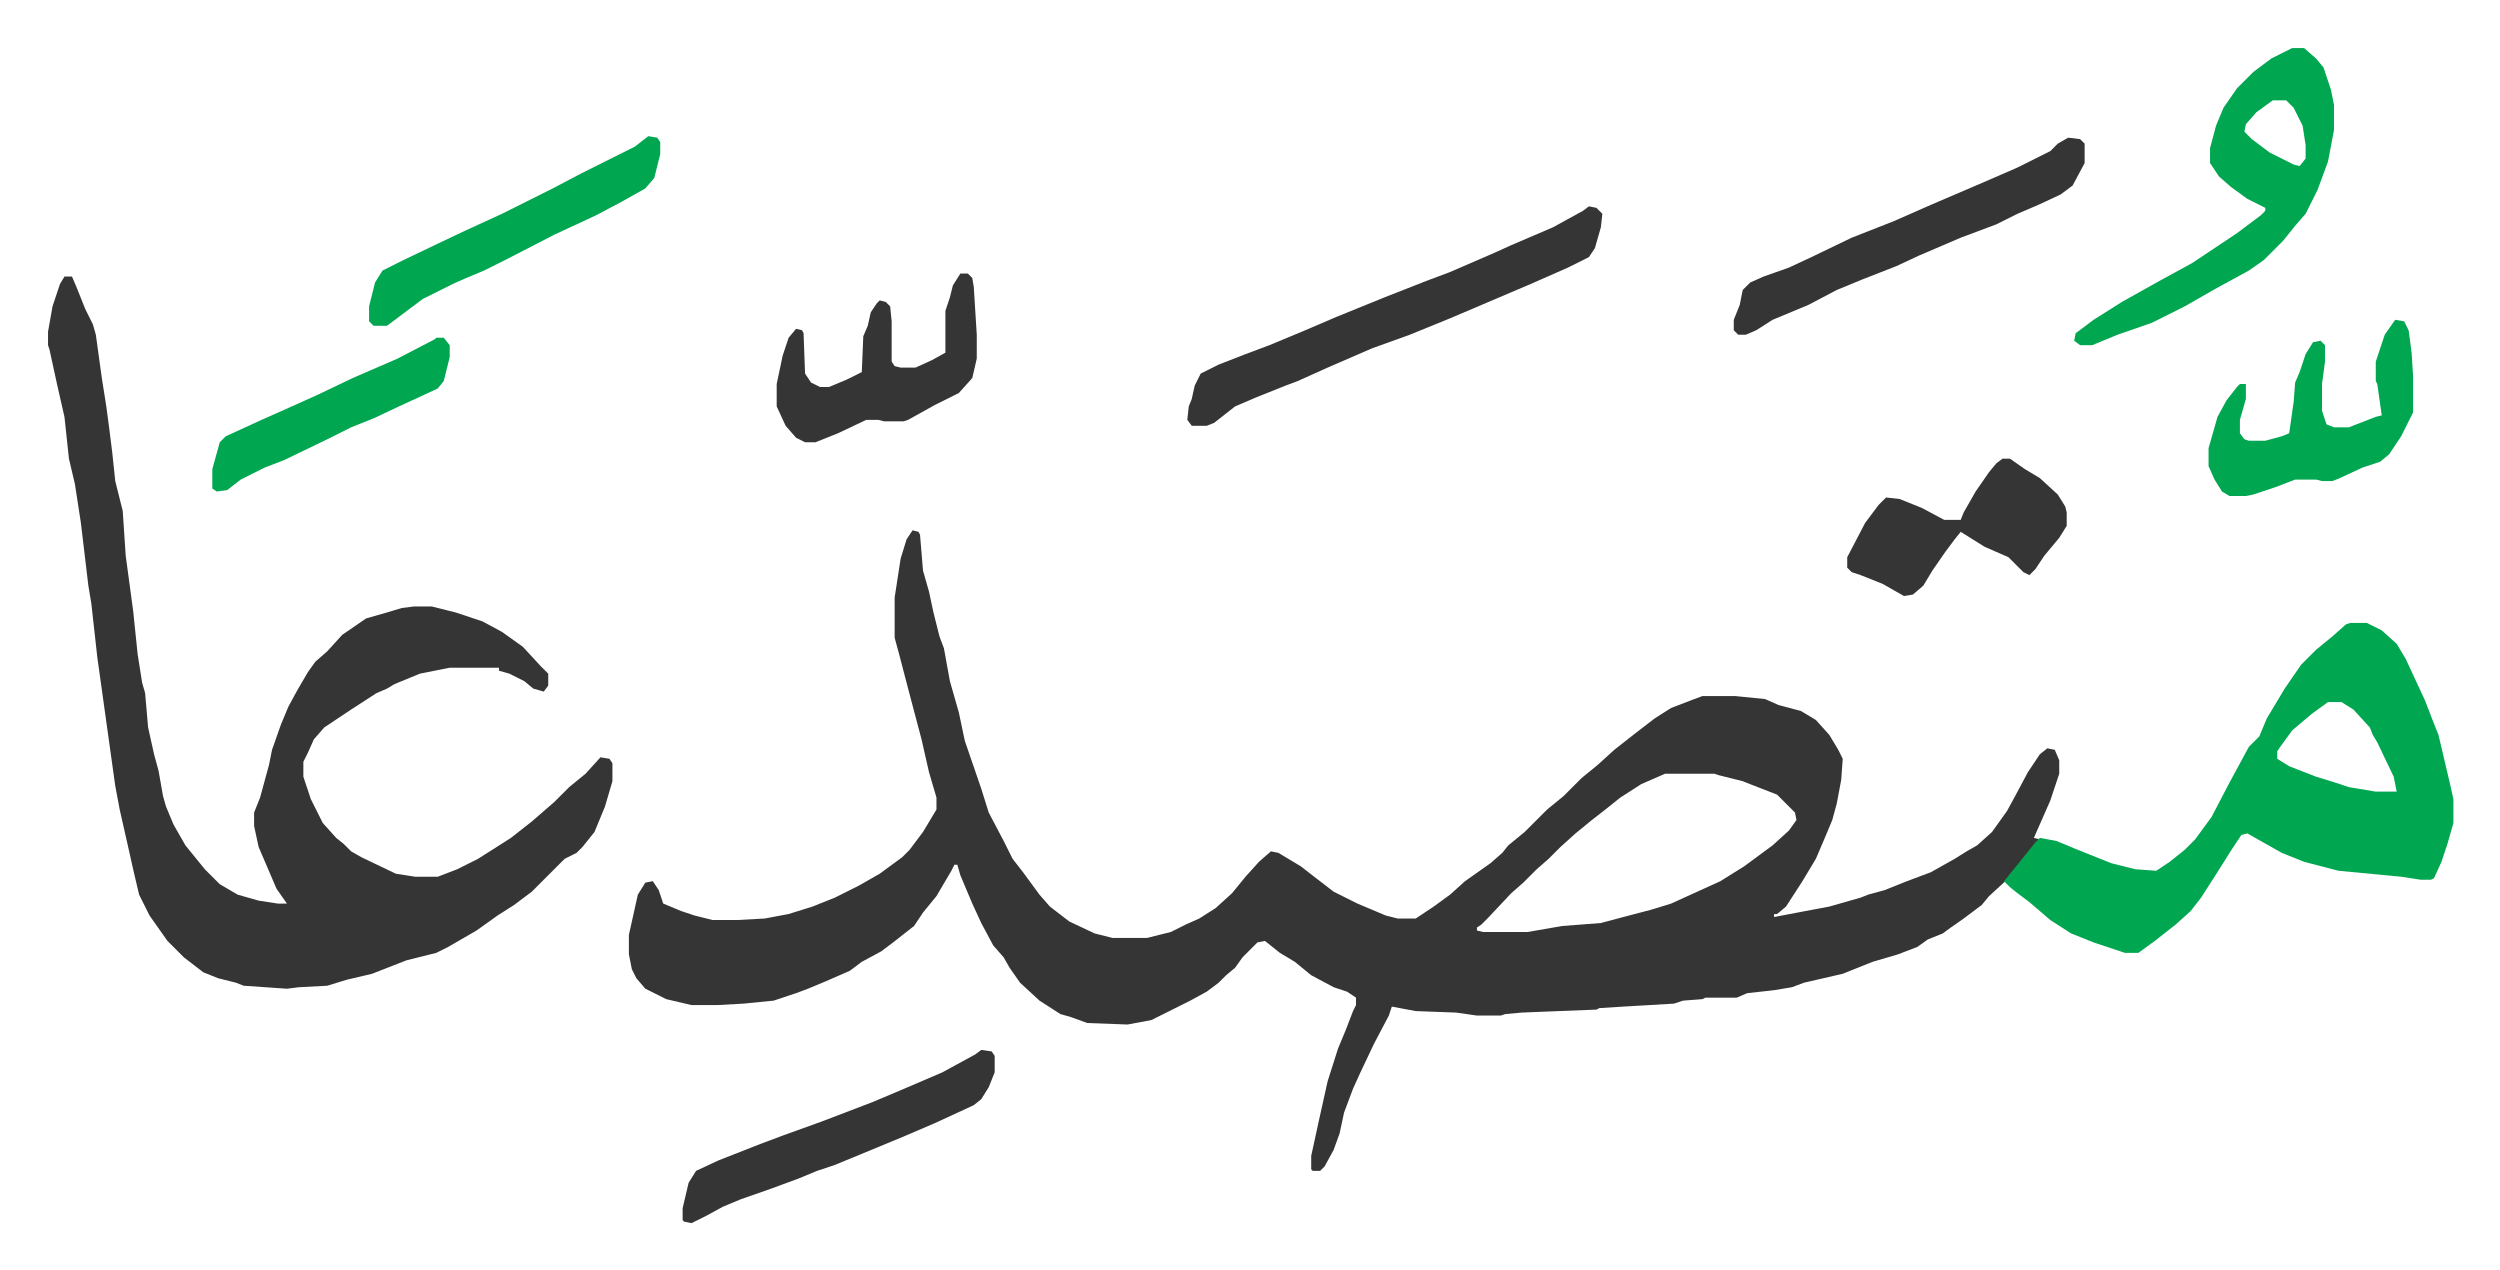
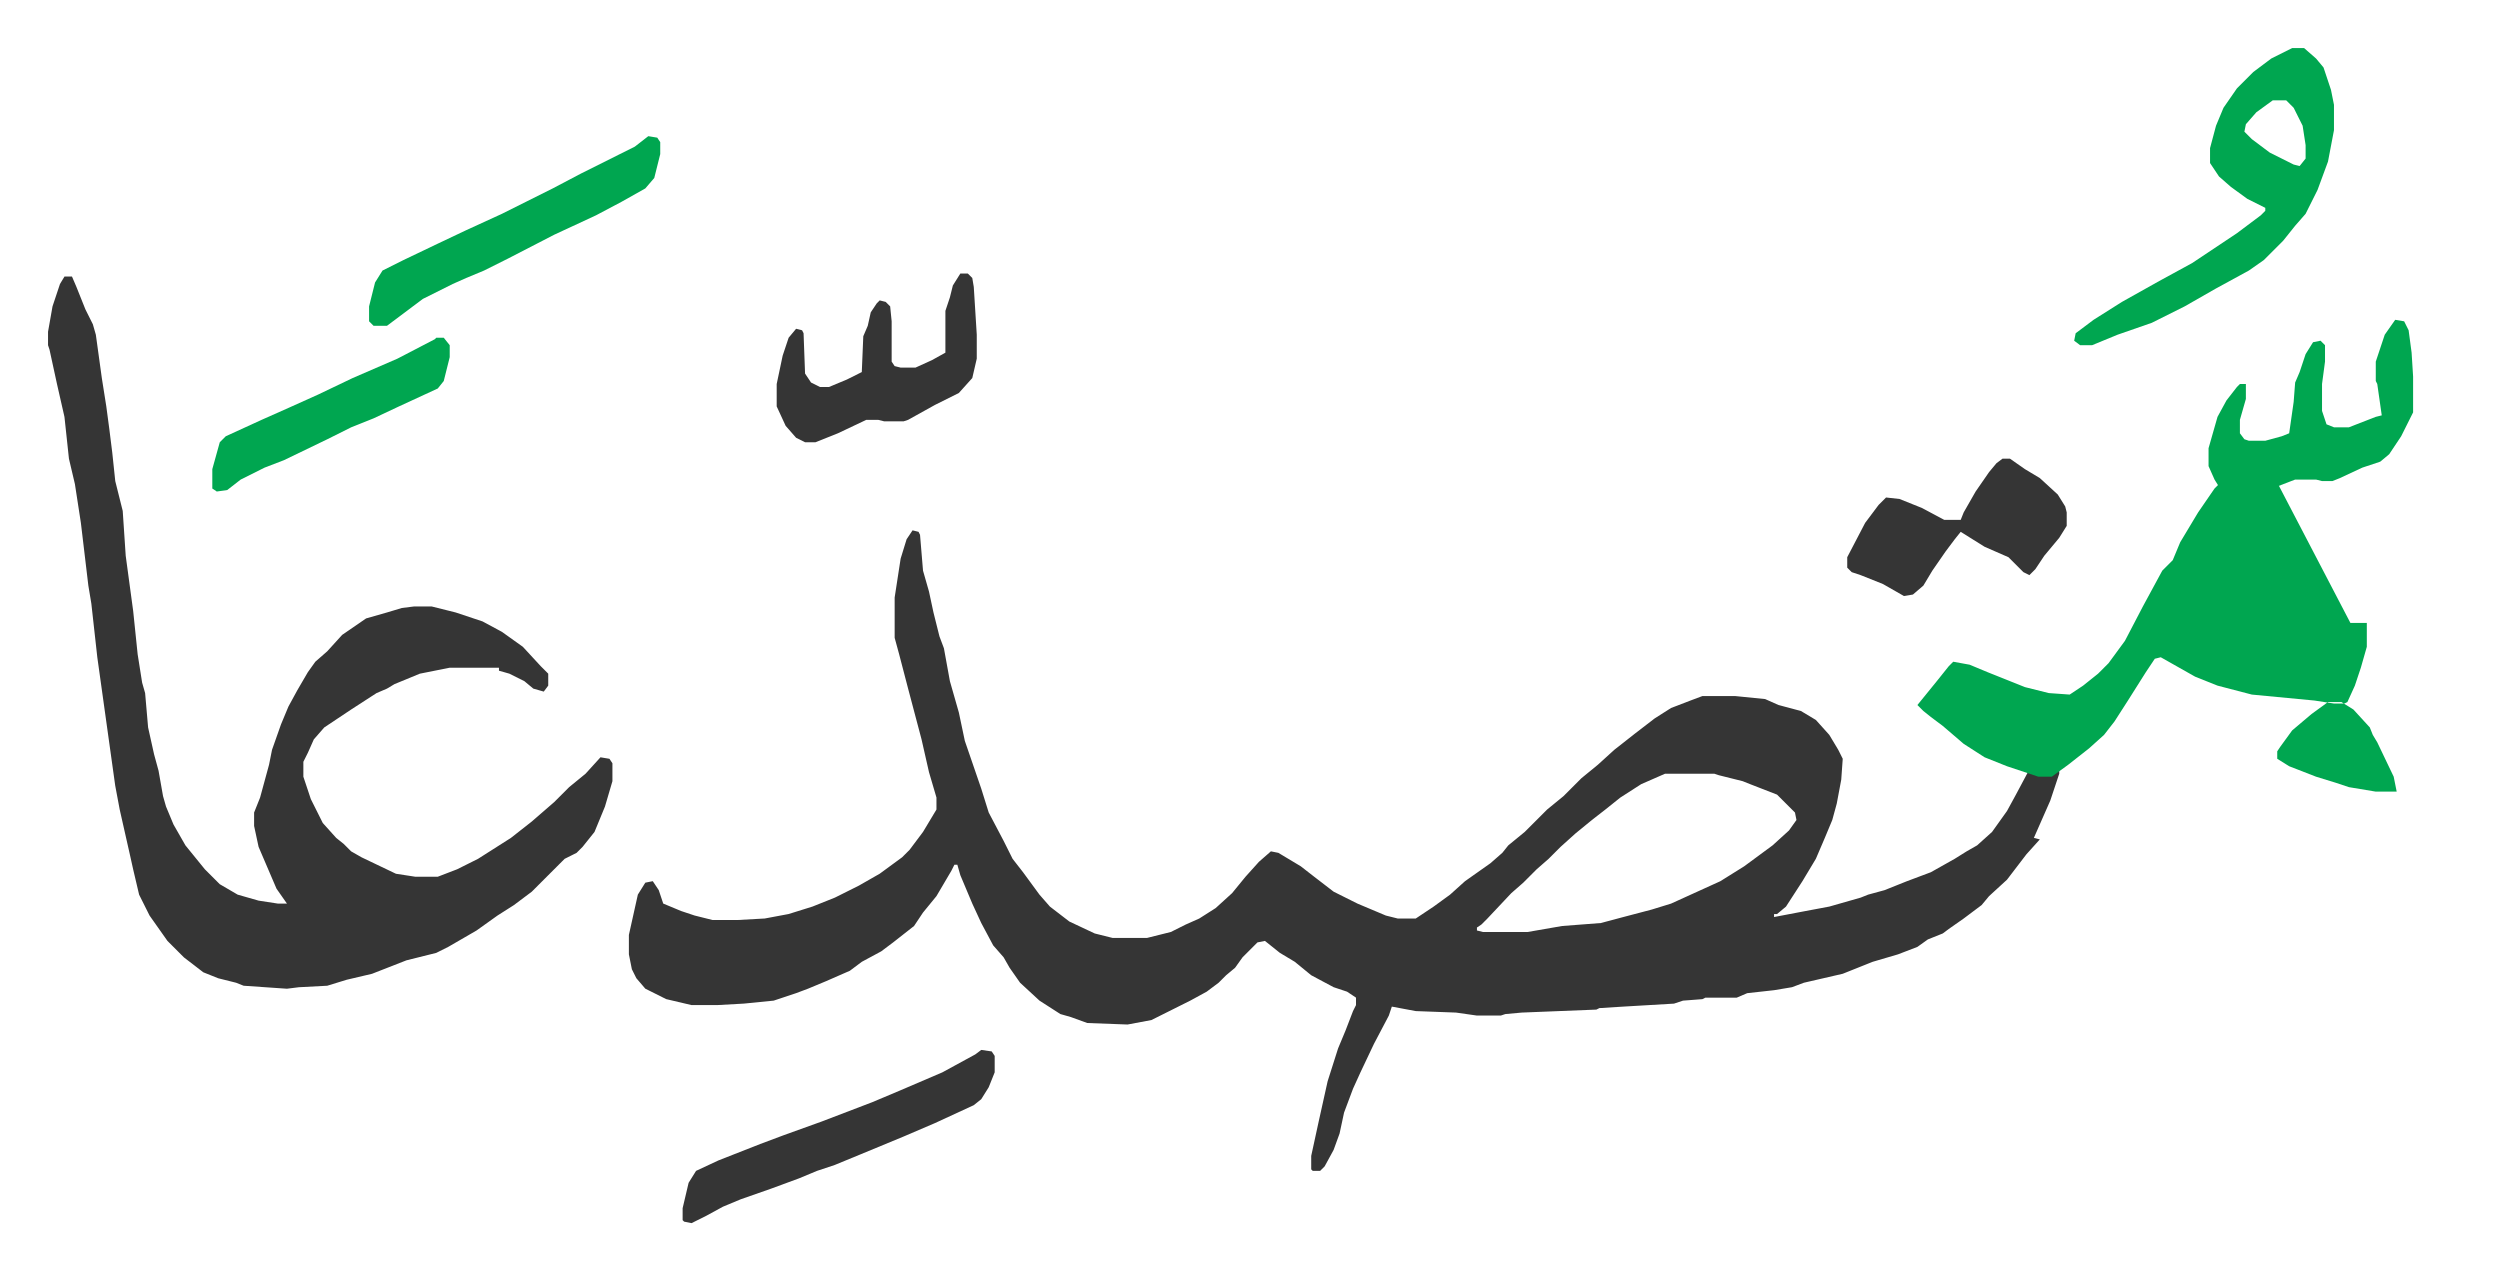
<svg xmlns="http://www.w3.org/2000/svg" role="img" viewBox="-32.20 311.80 1674.40 850.40">
  <path fill="#353535" id="rule_normal" d="M579 667l4 1 1 2 2 24 4 14 3 14 4 16 3 8 4 22 6 21 4 19 11 32 5 16 10 19 6 12 7 9 11 15 7 8 13 10 17 8 12 3h23l16-4 10-5 9-4 11-7 11-10 9-11 9-10 8-7 5 1 15 9 9 7 13 10 16 8 19 8 8 2h12l12-8 11-8 10-9 17-12 8-7 4-5 11-9 15-15 11-9 12-12 11-9 11-10 14-11 13-10 11-7 13-5 8-3h22l20 2 9 4 15 4 10 6 9 10 6 10 3 6-1 14-3 16-3 11-5 12-6 14-9 15-11 17-6 5h-2v2l21-4 16-3 21-6 5-2 11-3 15-6 8-3 8-3 16-9 8-5 7-4 10-9 10-14 6-11 8-15 8-12 5-4 5 1 3 7v9l-6 18-11 25 4 1-9 10-13 17-12 11-5 6-12 9-10 7-4 3-10 4-7 5-13 5-17 5-20 8-26 6-8 3-12 2-18 2-7 3h-21l-2 1-13 1-6 2-34 2-16 1-2 1-50 2-11 1-3 1h-16l-14-2-27-1-16-3-2 6-10 19-9 19-5 11-6 16-3 14-4 11-6 11-3 3h-5l-1-1v-9l5-23 6-27 7-22 5-12 5-13 2-4v-5l-6-4-9-3-15-8-11-9-10-6-10-8-5 1-10 10-5 7-6 5-5 5-8 6-11 6-26 13-16 3-27-1-11-4-7-2-14-9-13-12-7-10-4-7-7-8-8-15-6-13-8-19-2-7h-2l-2 4-10 17-9 11-6 9-14 11-8 6-13 7-8 6-16 7-12 5-8 3-15 5-20 2-18 1h-17l-17-4-14-7-6-7-3-6-2-10v-13l6-27 5-8 5-1 4 6 3 9 12 5 9 3 12 3h17l18-1 16-3 16-5 15-6 16-8 14-8 15-11 5-5 9-12 9-15v-8l-5-17-5-22-9-34-6-23-3-11v-27l4-26 4-13zm504 163l-16 7-14 9-10 8-9 7-11 9-10 9-8 8-8 7-9 9-8 7-16 17-4 4-3 2v2l4 1h30l23-4 26-2 15-4 19-5 13-4 33-15 16-10 19-14 11-10 5-7-1-5-12-12-18-7-5-2-16-4-3-1zM11 497h5l3 7 6 15 5 10 2 7 4 29 3 19 2 15 2 16 2 19 4 16 1 4 2 30 5 37 3 29 3 19 2 7 2 23 4 18 3 11 3 17 2 7 5 12 8 14 13 16 10 10 12 7 14 4 13 2h6l-7-10-3-7-9-21-3-14v-9l4-10 6-22 2-10 6-17 5-12 6-11 7-12 5-7 8-7 10-11 16-11 14-4 10-3 8-1h12l16 4 18 6 13 7 14 10 12 13 5 5v8l-3 4-7-2-6-5-10-5-7-2v-2h-33l-20 4-17 7-5 3-7 3-17 11-18 12-7 8-4 9-3 6v10l5 15 8 16 9 10 5 4 5 5 7 4 23 11 13 2h15l13-5 14-7 22-14 14-11 15-13 10-10 11-9 10-11 6 1 2 3v12l-5 17-7 17-8 10-4 4-8 4-22 22-12 9-11 7-14 10-19 11-8 4-20 5-23 9-17 4-13 4-19 1-8 1-29-2-5-2-12-3-10-4-13-10-11-11-12-17-7-14-4-17-2-9-7-31-3-16-12-86-4-36-2-12-5-42-4-26-4-17-3-28-5-22-5-23-1-3v-9l3-17 5-15z" />
-   <path fill="#00a650" id="rule_idgham_with_ghunnah" d="M1542 729h11l10 5 10 9 6 10 13 28 5 13 4 10 8 34 2 9v16l-4 14-4 12-5 11-2 1h-7l-13-2-42-4-23-6-15-6-23-13-4 1-6 9-12 19-9 14-7 9-10 9-14 11-11 8h-9l-21-7-15-6-14-9-14-12-8-6-5-4-4-4 13-16 8-10 3-3 11 2 12 5 25 10 16 4 14 1 9-6 10-8 7-7 11-15 12-23 13-24 7-7 5-12 12-20 11-16 10-10 11-9 9-8zm-15 53l-11 8-13 11-8 11-2 3v5l8 5 18 7 13 4 9 3 18 3h14l-2-10-11-23-3-5-2-5-11-12-8-5zm-24-438h8l8 7 5 6 5 15 2 10v17l-4 21-7 19-8 16-7 8-8 10-13 13-10 7-22 12-21 12-22 11-23 8-17 7h-8l-4-3 1-5 12-9 19-12 25-14 22-12 30-20 16-12 3-3v-2l-12-6-11-8-8-7-6-9v-10l4-15 5-12 9-13 11-11 12-9zm-13 35l-11 8-7 8-1 5 5 5 12 9 16 8 4 1 4-5v-9l-2-13-6-12-5-5z" />
-   <path fill="#353535" id="rule_normal" d="M1032 450l5 1 4 4-1 9-4 14-4 6-14 7-25 11-54 23-27 11-25 9-30 13-20 9-8 3-20 8-14 6-14 11-5 2h-10l-3-4 1-9 2-5 2-9 4-8 12-6 18-7 16-6 24-10 21-9 32-13 28-11 16-6 30-13 11-5 28-12 20-11zm321-46l8 1 3 3v13l-8 15-8 6-15 7-14 6-14 7-24 9-28 12-15 7-23 9-17 7-19 10-24 10-11 7-7 3h-5l-3-3v-7l4-10 2-10 5-5 9-4 17-6 15-7 27-13 28-11 25-11 35-15 23-10 22-11 5-5z" />
+   <path fill="#00a650" id="rule_idgham_with_ghunnah" d="M1542 729h11v16l-4 14-4 12-5 11-2 1h-7l-13-2-42-4-23-6-15-6-23-13-4 1-6 9-12 19-9 14-7 9-10 9-14 11-11 8h-9l-21-7-15-6-14-9-14-12-8-6-5-4-4-4 13-16 8-10 3-3 11 2 12 5 25 10 16 4 14 1 9-6 10-8 7-7 11-15 12-23 13-24 7-7 5-12 12-20 11-16 10-10 11-9 9-8zm-15 53l-11 8-13 11-8 11-2 3v5l8 5 18 7 13 4 9 3 18 3h14l-2-10-11-23-3-5-2-5-11-12-8-5zm-24-438h8l8 7 5 6 5 15 2 10v17l-4 21-7 19-8 16-7 8-8 10-13 13-10 7-22 12-21 12-22 11-23 8-17 7h-8l-4-3 1-5 12-9 19-12 25-14 22-12 30-20 16-12 3-3v-2l-12-6-11-8-8-7-6-9v-10l4-15 5-12 9-13 11-11 12-9zm-13 35l-11 8-7 8-1 5 5 5 12 9 16 8 4 1 4-5v-9l-2-13-6-12-5-5z" />
  <path fill="#00a650" id="rule_idgham_with_ghunnah" d="M1572 526l6 1 3 6 2 15 1 16v24l-8 16-8 12-6 5-12 4-15 7-5 2h-7l-4-1h-14l-13 5-15 5-5 1h-11l-5-3-5-8-4-9v-12l6-21 6-11 7-9 2-2h4v10l-4 14v9l3 4 3 1h11l11-3 5-2 3-21 1-13 3-7 4-12 5-8 5-1 3 3v11l-2 15v18l3 9 5 2h10l18-7 4-1-3-21-1-2v-13l6-18z" />
  <path fill="#353535" id="rule_normal" d="M1309 619h5l10 7 10 6 12 11 5 8 1 4v9l-5 8-10 12-6 9-4 4-4-2-10-10-16-7-16-10-4 5-6 8-9 13-6 10-7 6-6 1-14-8-15-6-6-2-3-3v-7l12-23 9-12 5-5 9 1 15 6 15 8h11l2-5 8-14 9-13 5-6zm-684 396l7 1 2 3v11l-4 10-5 8-5 4-26 12-21 9-29 12-17 7-12 4-12 5-19 7-20 7-12 5-11 6-10 5-5-1-1-1v-8l4-17 5-8 15-7 28-11 16-6 25-9 34-13 19-8 28-12 22-12zm-14-520h5l3 3 1 6 2 32v16l-3 13-9 10-16 8-18 10-3 1h-13l-4-1h-8l-19 9-15 6h-7l-6-3-7-8-6-13v-15l4-19 4-12 5-6 4 1 1 2 1 27 4 6 6 3h6l12-5 10-5 1-24 3-7 2-9 4-6 2-2 4 1 3 3 1 10v27l2 3 4 1h10l11-5 9-5v-28l3-9 2-8z" />
  <path fill="#00a650" id="rule_idgham_with_ghunnah" d="M402 403l6 1 2 3v8l-4 16-6 7-16 9-17 9-28 13-31 16-16 8-12 5-9 4-20 10-8 6-8 6-8 6h-9l-3-3v-10l4-16 5-8 14-7 23-11 19-9 24-11 34-17 19-10 36-18zM260 538h5l4 5v8l-4 16-4 5-26 12-17 8-15 6-16 8-29 14-13 5-16 8-9 7-7 1-3-2v-13l5-18 4-4 24-11 18-8 20-9 23-11 30-13 25-13z" />
</svg>